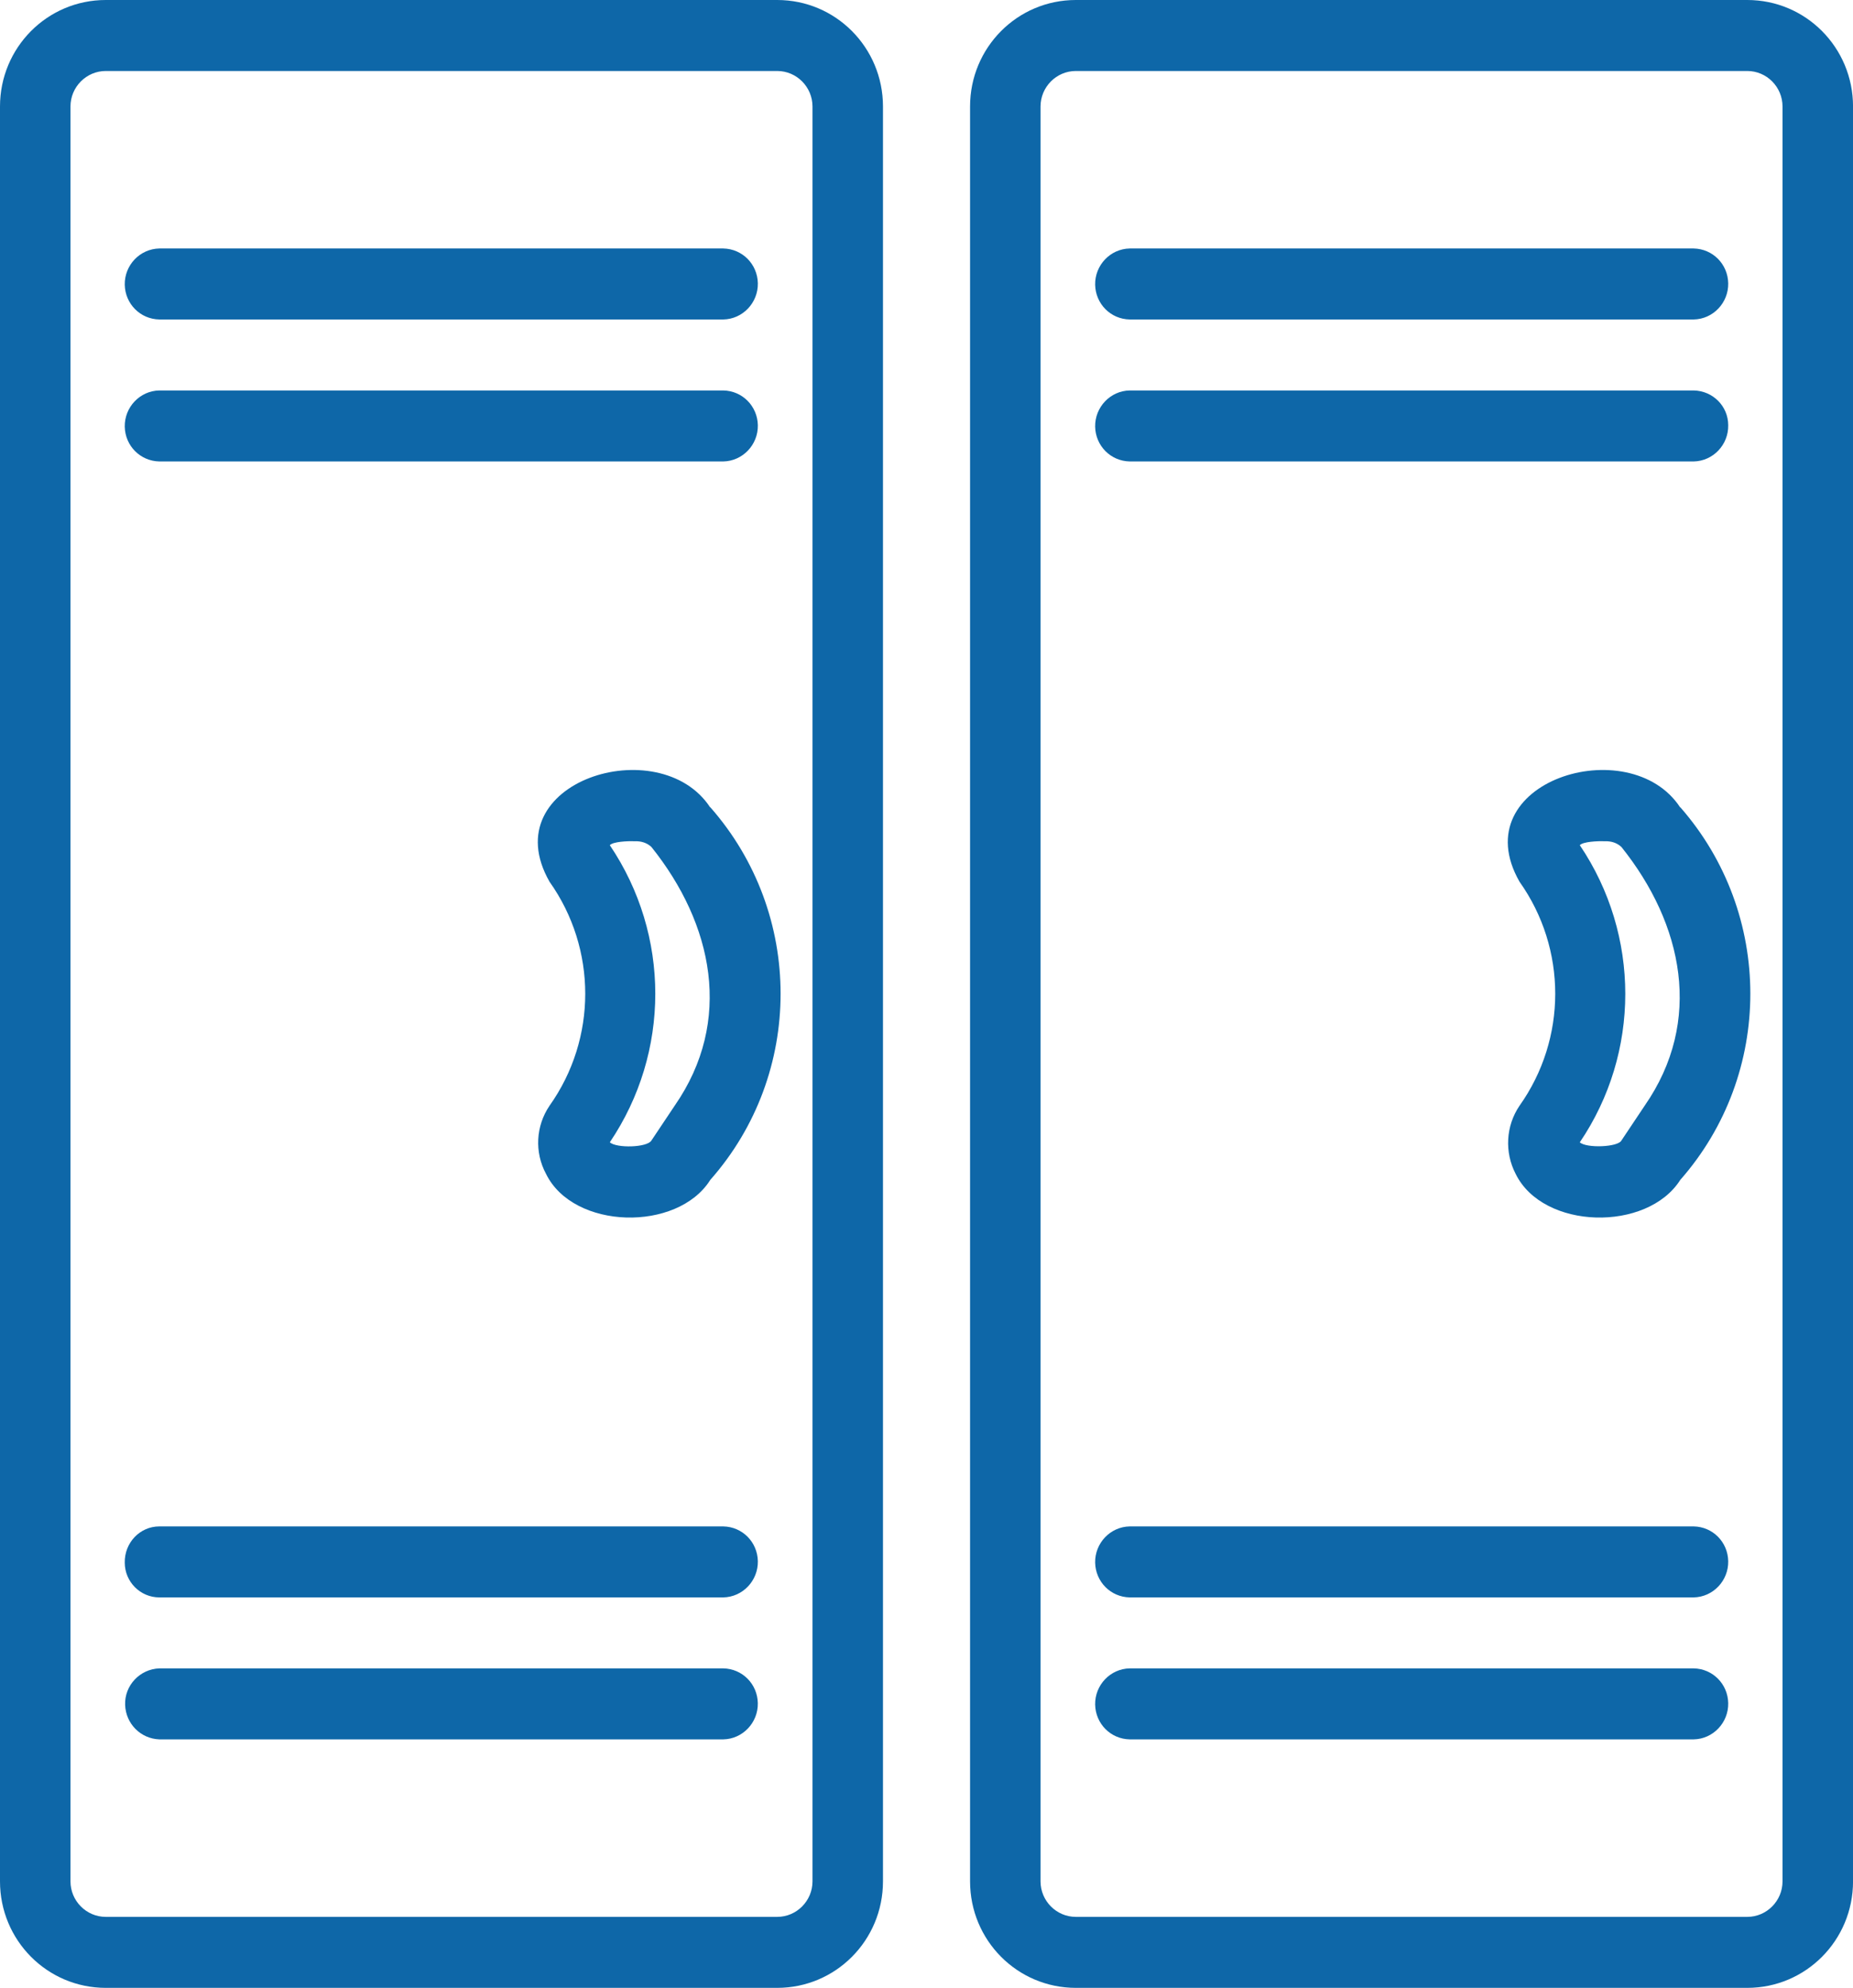
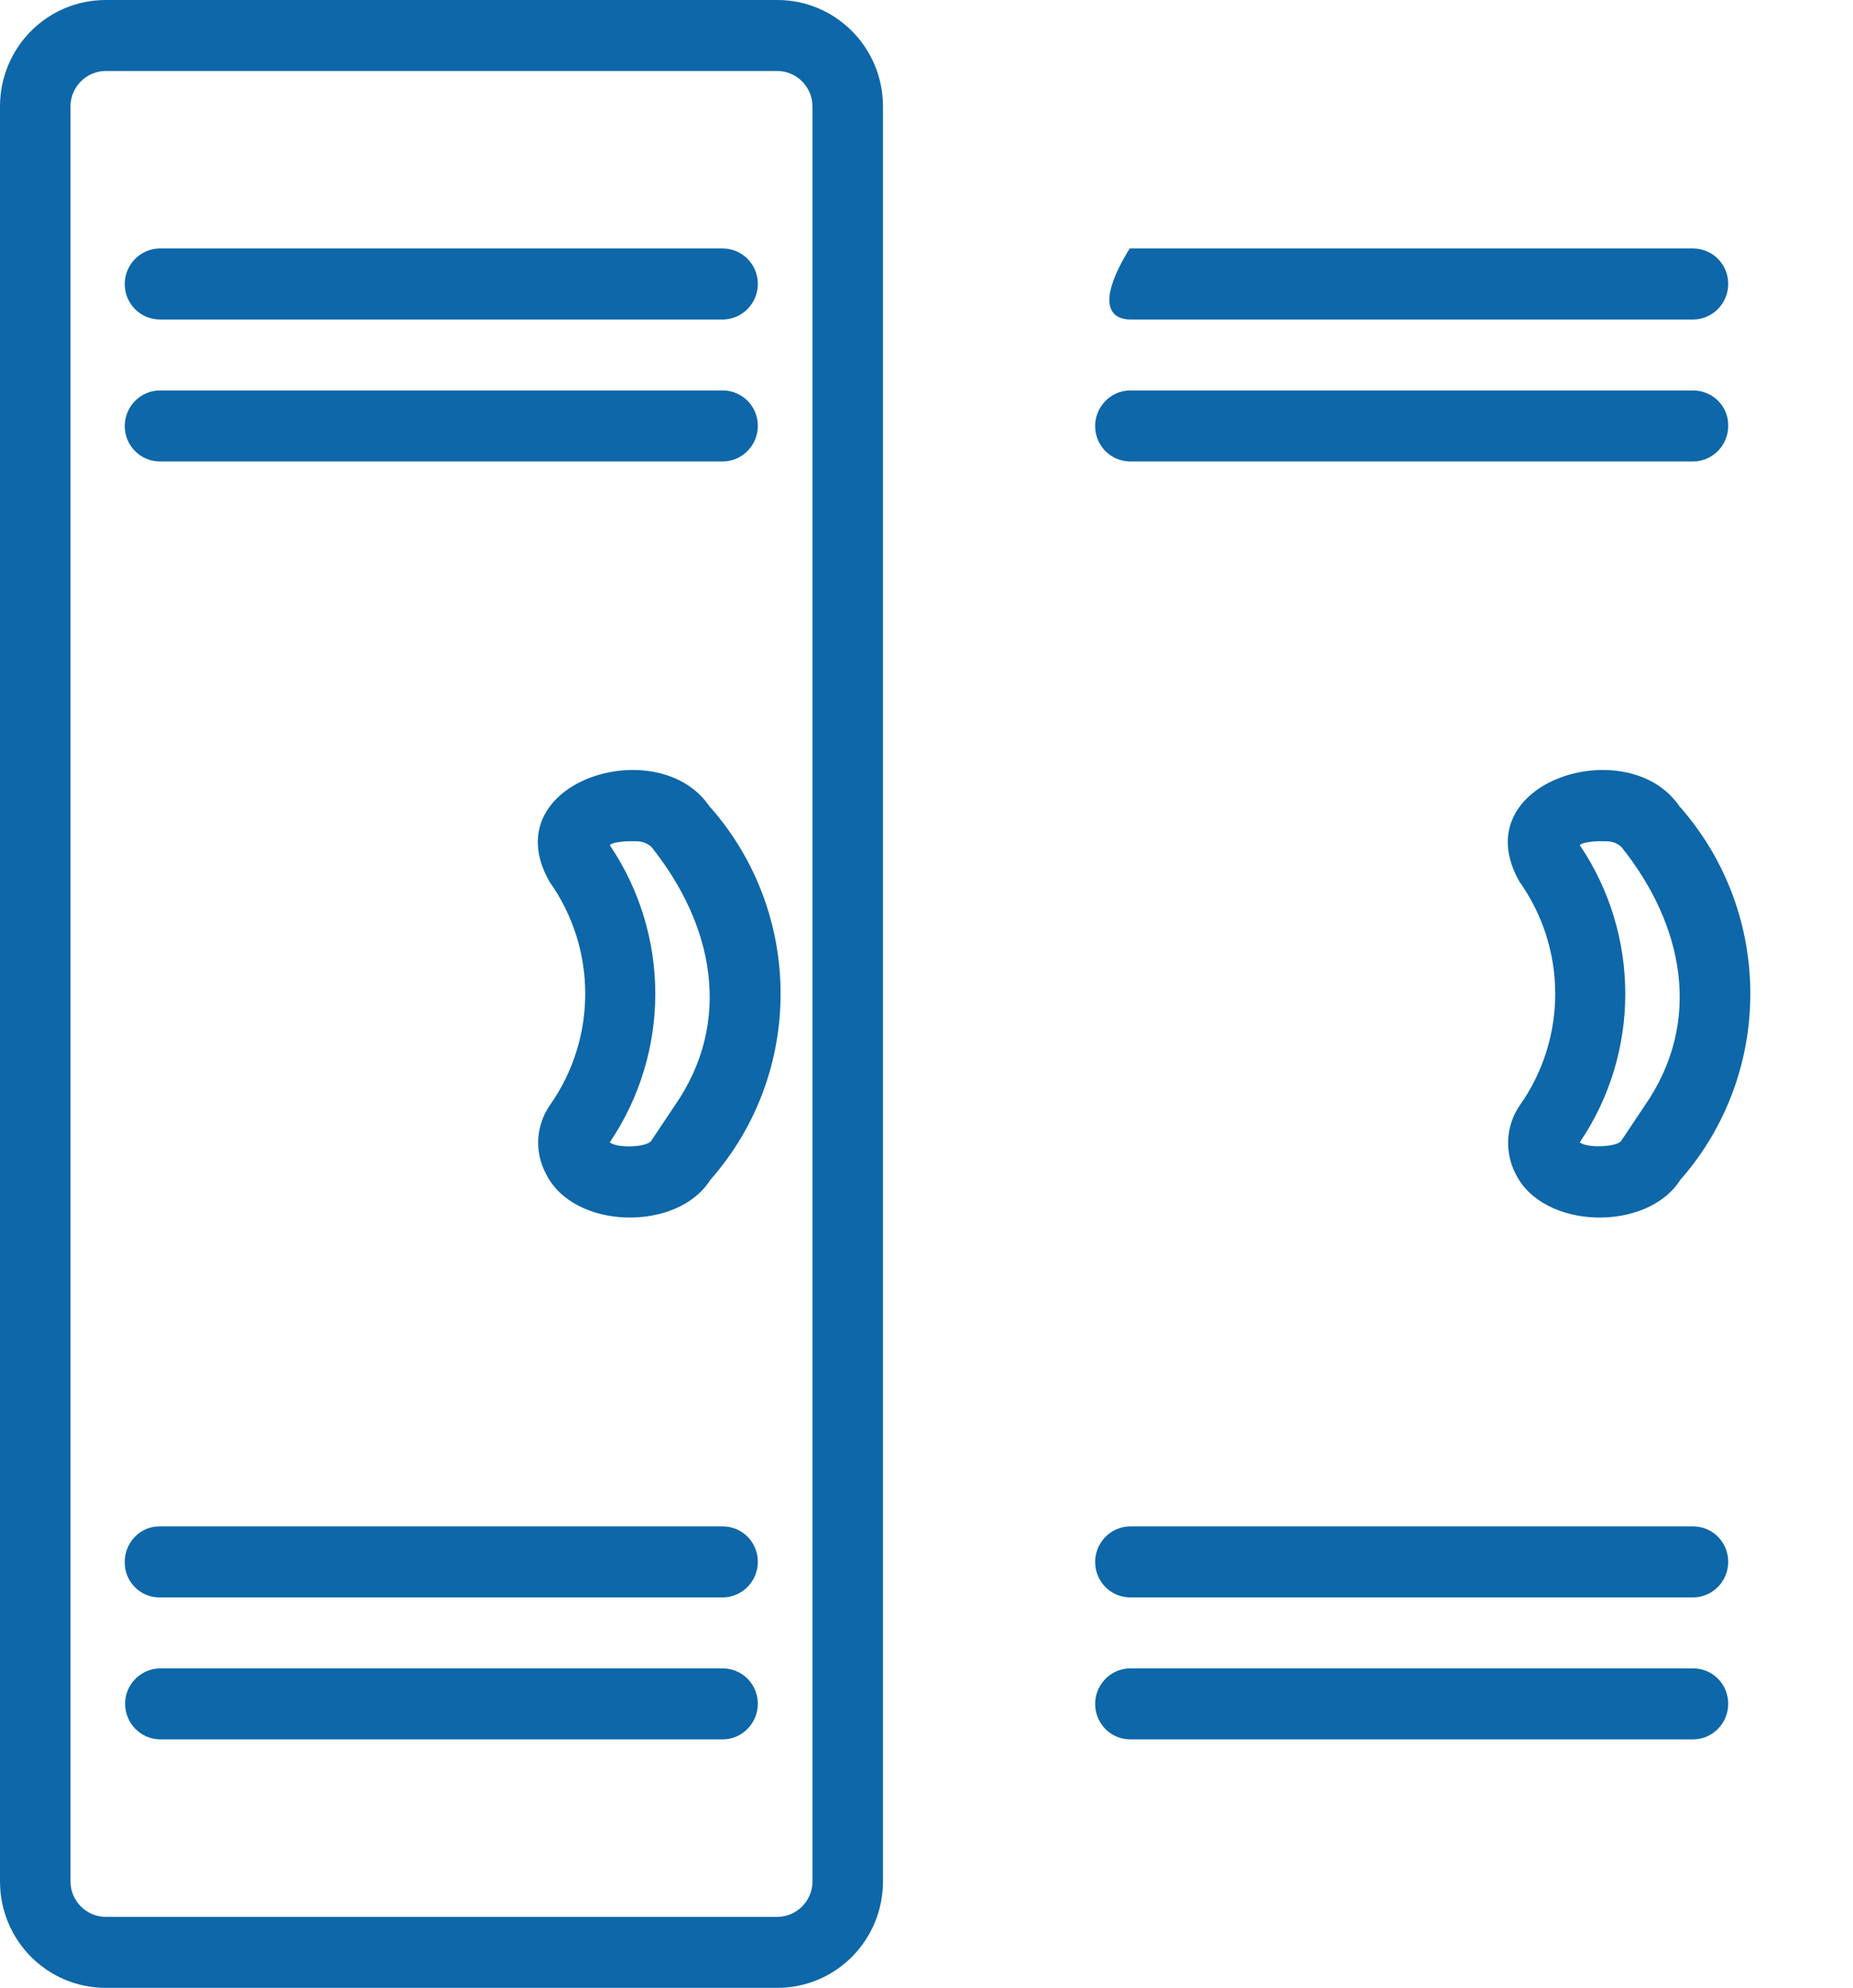
<svg xmlns="http://www.w3.org/2000/svg" width="55" height="59" viewBox="0 0 55 59" fill="none">
  <g clip-path="url(#clip0_735_125)">
    <path d="M23.069 0H3.139C1.402 0 0 1.412 0 3.161V55.839C0 57.588 1.402 59 3.139 59H23.069C24.806 59 26.208 57.588 26.208 55.839V3.161C26.208 1.412 24.806 0 23.069 0ZM24.116 55.839C24.116 56.419 23.645 56.893 23.069 56.893H3.139C2.563 56.893 2.092 56.419 2.092 55.839V3.161C2.092 2.581 2.563 2.107 3.139 2.107H23.069C23.645 2.107 24.116 2.581 24.116 3.161V55.839Z" fill="#0E67A8" />
    <path d="M21.082 23.968C19.576 21.661 14.617 23.199 16.311 26.17C17.724 28.162 17.724 30.827 16.311 32.818C15.903 33.419 15.861 34.199 16.207 34.841C17.023 36.506 20.109 36.569 21.082 35.02C23.865 31.87 23.865 27.119 21.082 23.958V23.968ZM20.025 32.818L19.335 33.851C19.209 34.062 18.299 34.083 18.1 33.904C19.9 31.238 19.9 27.751 18.1 25.085C18.195 24.98 18.634 24.959 18.833 24.969C19.021 24.959 19.199 25.011 19.335 25.138C21.166 27.424 21.773 30.3 20.025 32.818Z" fill="#0E67A8" />
    <path d="M4.729 9.482H21.468C22.044 9.472 22.504 8.987 22.494 8.408C22.483 7.839 22.033 7.386 21.468 7.375H4.729C4.153 7.386 3.693 7.87 3.703 8.45C3.714 9.019 4.164 9.472 4.729 9.482Z" fill="#0E67A8" />
    <path d="M4.729 13.696H21.468C22.044 13.685 22.504 13.201 22.494 12.621C22.483 12.052 22.033 11.599 21.468 11.589H4.729C4.153 11.599 3.693 12.084 3.703 12.664C3.714 13.232 4.164 13.685 4.729 13.696Z" fill="#0E67A8" />
    <path d="M21.468 45.304H4.729C4.153 45.304 3.693 45.788 3.703 46.378C3.703 46.947 4.164 47.411 4.729 47.411H21.468C22.044 47.4 22.504 46.916 22.494 46.336C22.483 45.767 22.033 45.314 21.468 45.304Z" fill="#0E67A8" />
    <path d="M21.468 49.518H4.728C4.153 49.539 3.693 50.023 3.714 50.603C3.735 51.161 4.174 51.604 4.728 51.625H21.468C22.043 51.614 22.504 51.13 22.493 50.55C22.483 49.981 22.033 49.528 21.468 49.518Z" fill="#0E67A8" />
-     <path d="M51.862 0H31.932C30.195 0 28.793 1.412 28.793 3.161V55.839C28.793 57.588 30.195 59 31.932 59H51.862C53.599 59 55.001 57.588 55.001 55.839V3.161C55.001 1.412 53.599 0 51.862 0ZM52.908 55.839C52.908 56.419 52.438 56.893 51.862 56.893H31.932C31.356 56.893 30.885 56.419 30.885 55.839V3.161C30.885 2.581 31.356 2.107 31.932 2.107H51.862C52.438 2.107 52.908 2.581 52.908 3.161V55.839Z" fill="#0E67A8" />
    <path d="M49.873 23.968C48.367 21.661 43.407 23.199 45.102 26.17C46.515 28.162 46.515 30.827 45.102 32.818C44.694 33.419 44.653 34.199 44.987 34.841C45.803 36.506 48.89 36.569 49.873 35.02C52.646 31.87 52.646 27.119 49.873 23.958V23.968ZM48.816 32.818L48.126 33.851C48.021 34.051 47.08 34.083 46.891 33.904C48.691 31.249 48.691 27.751 46.891 25.085C46.986 24.98 47.425 24.959 47.624 24.969C47.812 24.959 47.99 25.011 48.126 25.138C49.957 27.424 50.564 30.3 48.816 32.818Z" fill="#0E67A8" />
-     <path d="M33.531 9.482H50.271C50.846 9.472 51.307 8.987 51.296 8.408C51.286 7.839 50.836 7.386 50.271 7.375H33.531C32.956 7.386 32.496 7.87 32.506 8.45C32.517 9.019 32.966 9.472 33.531 9.482Z" fill="#0E67A8" />
+     <path d="M33.531 9.482H50.271C50.846 9.472 51.307 8.987 51.296 8.408C51.286 7.839 50.836 7.386 50.271 7.375H33.531C32.517 9.019 32.966 9.472 33.531 9.482Z" fill="#0E67A8" />
    <path d="M33.531 13.696H50.271C50.846 13.685 51.307 13.201 51.296 12.621C51.296 12.052 50.836 11.599 50.271 11.589H33.531C32.956 11.599 32.496 12.084 32.506 12.664C32.517 13.232 32.966 13.685 33.531 13.696Z" fill="#0E67A8" />
    <path d="M50.271 45.304H33.531C32.956 45.314 32.496 45.799 32.506 46.378C32.517 46.947 32.966 47.4 33.531 47.411H50.271C50.846 47.4 51.307 46.916 51.296 46.336C51.286 45.767 50.836 45.314 50.271 45.304Z" fill="#0E67A8" />
    <path d="M50.271 49.518H33.531C32.956 49.528 32.496 50.013 32.506 50.592C32.517 51.161 32.966 51.614 33.531 51.625H50.271C50.846 51.614 51.307 51.13 51.296 50.55C51.286 49.981 50.836 49.528 50.271 49.518Z" fill="#0E67A8" />
  </g>
  <defs>
    <clipPath id="clip0_735_125">
      <rect width="55" height="59" fill="white" />
    </clipPath>
  </defs>
</svg>